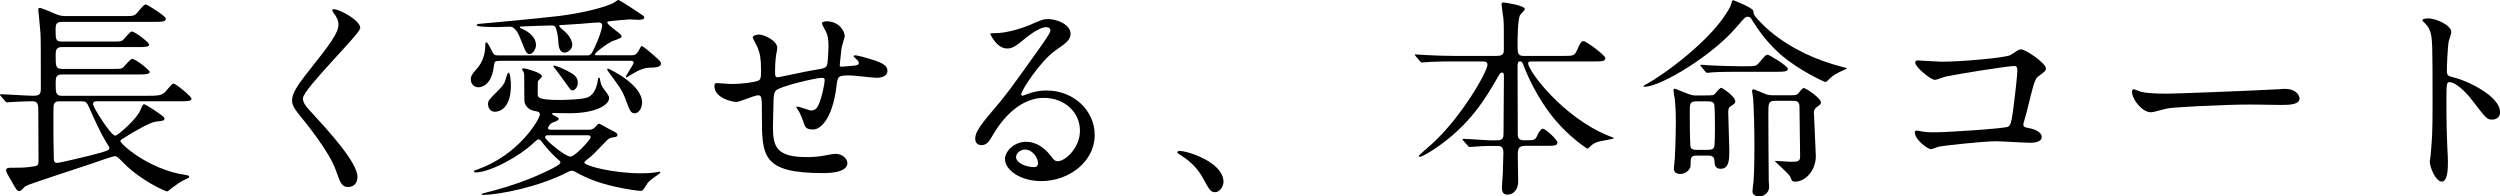
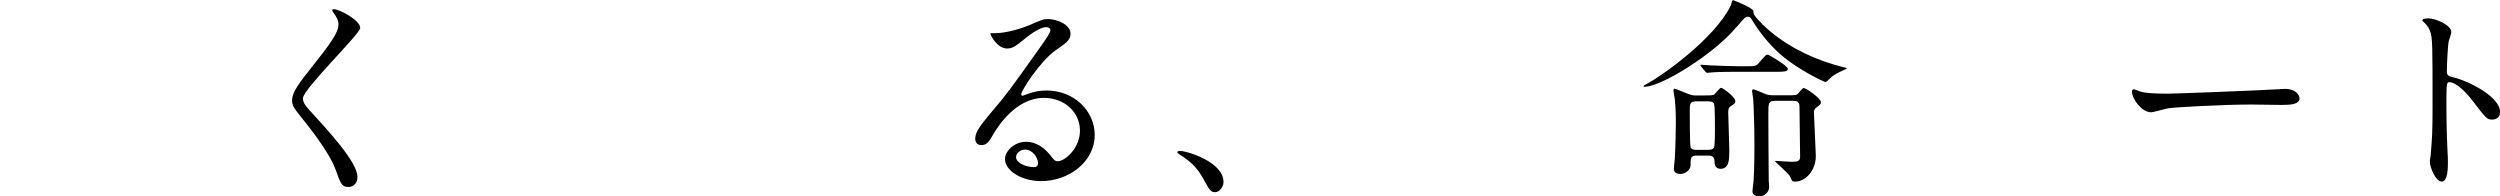
<svg xmlns="http://www.w3.org/2000/svg" id="_レイヤー_2" viewBox="0 0 432.9 34.01">
  <defs>
    <style>.cls-1{stroke-width:0px;}</style>
  </defs>
  <g id="design">
-     <path class="cls-1" d="m25.83,16.58c1.22,0,1.96,0,2.63-.52.3-.22,1.26-1.59,1.59-1.59.37,0,3.11,2.22,3.11,2.63,0,.44-.89.44-2,.44h-14.47c-.33,0-.59.15-.59.44,0,.63,3.11,5.51,3.85,5.51.48,0,3.85-3.03,4.37-4.44.26-.63.41-1,.63-1,.26,0,3.33,1.96,3.52,2.37v.11c0,.37-.15.37-1.44.52-1.04.11-3.74,1.7-5.11,2.55-.96.59-1.07.63-1.07.85,0,.44,4.77,4.85,11.25,5.85.56.07.67.15.67.3s-.26.3-.63.44c-.89.41-1.59.93-2.44,1.55-.11.07-.63.56-.74.56-.3,0-4.4-1.78-7.44-4.81-1.15-1.15-1.26-1.3-1.67-1.3-.22,0-2.89.89-4.33,1.41-1.74.59-10.55,3.44-11.1,3.77-.15.11-.7.7-.85.81-.07.04-.15.04-.22.04-.41,0-.52-.19-1.41-1.81-.11-.18-.63-1.04-.7-1.22-.07-.15-.19-.41-.19-.56,0-.44.55-.44.96-.44,1.96,0,2.41,0,4.03-.26.63-.11.63-.41.63-1.26,0-1.37-.04-7.25-.04-8.47,0-1.33-.22-1.52-1.3-1.52-.85,0-2.85.11-3.59.15-.11,0-.44.04-.52.04-.15,0-.22-.07-.33-.22l-.74-.85c-.15-.15-.15-.19-.15-.26,0-.04.04-.07.15-.07.74,0,4.7.26,5.59.26,1.26,0,1.33-.37,1.33-1.44,0-7.29,0-8.1-.07-9.51-.04-.63-.37-3.81-.37-3.96,0-.11,0-.3.26-.3.3,0,2.04.74,2.44.93,1.07.48,1.55.48,2.07.48h10.03c1.63,0,1.81,0,2.37-.63,1.04-1.22,1.15-1.37,1.48-1.37.22,0,3.44,2,3.44,2.44,0,.56-.74.56-1.96.56h-15.87c-1.15,0-1.26.33-1.26,1.37,0,1.63,0,2.04,1.07,2.04h8.55c1.55,0,1.74,0,2.04-.26.26-.22,1.22-1.48,1.52-1.48.56,0,3.03,1.92,3.03,2.26,0,.44-.89.44-1.96.44h-13.17c-1.07,0-1.07.67-1.07,1.41,0,1.92,0,2.37,1.15,2.37h8.58c1.52,0,1.67,0,2-.3.22-.22,1.22-1.44,1.52-1.44.55,0,3.03,1.92,3.03,2.26,0,.44-.89.44-1.92.44h-13.21c-1.04,0-1.15.48-1.15,1.37,0,1.81,0,2.33,1.11,2.33h15.1Zm-15.5.96c-.37,0-.89,0-1.04.7-.04.19-.04,2.26-.04,2.78,0,1.85,0,4.44.07,6.29,0,.52.04.89.59.89.48,0,5.96-1.3,7.29-1.7,1.55-.44,1.74-.52,1.74-.93,0-.07-.07-.18-.63-1.07-.93-1.55-2.04-4-2.59-5.25-.67-1.52-.74-1.7-1.48-1.7h-3.92Z" />
    <path class="cls-1" d="m57.83,1.59c.89,0,4.55,1.89,4.55,3.26,0,1-9.92,10.58-9.92,12.17,0,.63.3,1.18,1.11,2.04,3.29,3.59,8.33,9.03,8.33,11.58,0,1.22-.81,1.74-1.59,1.74-1.15,0-1.37-.7-2.15-2.89-1.15-3.26-5.18-8.18-6.14-9.36-1.15-1.41-1.44-1.96-1.44-2.74,0-1,.48-2.11,3-5.25,3.66-4.59,5.03-6.51,5.03-7.88,0-.78-.33-1.33-.93-2.15-.11-.19-.18-.33-.11-.44.04-.07.15-.07.26-.07Z" />
-     <path class="cls-1" d="m86.58,10.55c-.85,0-.96,0-1.07.93-.41,3.55-2.41,3.63-2.66,3.63-.96,0-1.33-.81-1.33-1.33,0-.59.22-.93.96-1.78,1-1.07,1.55-2.52,1.55-4.11,0-.33,0-.56.19-.56.22,0,.7.96.85,1.3.41.81.48.96,1.11.96h15.5c.7,0,.81-.26,1.81-2.55.44-1.07.78-2.29.78-2.59,0-.52-.37-.56-.74-.56-.44,0-2.41.19-2.81.22-1.44.07-2.96.22-3.59.22-.07,0-.3,0-.3.15,0,.22.89.89,1.04,1.04.56.52,1.22,1.37,1.22,2.26s-.96,1.33-1.29,1.33c-1.04,0-1.11-1.26-1.15-2.33-.04-.63-.3-1.74-.44-2.04-.15-.33-.48-.33-.81-.33-.04,0-4.11.11-5.18.18-.19,0-.19.07-.19.15,0,.11.15.15.3.22.56.22,2.48,1.15,2.48,2.85,0,.81-.67,1.55-1.04,1.55-.59,0-.67-.22-1.48-2.22-.44-1.15-1-2.52-2-2.52-.33,0-1.89.07-2.22.07-.3,0-3.52,0-3.52-.3,0-.11.11-.26.44-.26.11,0,9.88-.89,13.88-1.37,4.26-.52,8.33-1.63,9.51-2.33.11-.07.56-.44.67-.44.26,0,3.89,2.41,4.29,2.7.15.11.22.22.22.33,0,.41-.7.41-1.04.41-.26,0-1.33-.07-1.55-.07-.26,0-3.48.3-3.59.33-.15.04-.22.11-.22.22,0,.22.74.81,1.07,1.07,1.26.96,1.41,1.07,1.41,1.37s-1.48.7-1.7.81c-.81.41-2.92,1.92-2.92,2.26,0,.15.15.15.26.15h5.92c.63,0,.92-.04,1.33-.7.44-.78.48-.89.59-.89.26,0,1.74,1.3,2.07,1.59,1.15,1,1.26,1.11,1.26,1.48,0,.63-1.18.67-2.07.67-1.33,0-3.15,1.26-3.48,1.44-.07.04-.37.26-.44.26s-.07-.07-.07-.15c0-.26,1.33-2.11,1.33-2.41,0-.33-.3-.33-.52-.33h-22.61Zm15.43,11.91c.26,0,.63,0,1.07-.48.37-.41.48-.56.7-.56.07,0,1.29.7,1.44.78.22.11,1.26.67,1.48.78.04.04.22.26.22.37,0,.37-.48.41-.59.41-.67.07-.92.22-1.29.59-2.29,2.41-2.44,2.55-3.18,3.11-.59.48-.67.52-.67.7,0,.52,4.85,1.85,9.88,1.85,1.59,0,2.63-.18,2.85-.22.04,0,.26-.07.3-.07s.11,0,.11.11-.07.18-.19.26c-1.63,1.18-1.81,1.26-2.26,2-.56.89-.59.96-.96.96-.41,0-2.59-.3-4.48-.74-3-.67-5.03-1.55-6.62-2.44-.44-.26-.59-.3-.78-.3-.26,0-.48.07-.81.26-4.85,2.52-11.84,3.92-14.65,3.92-.04,0-.19,0-.19-.11s.63-.26.63-.26c2.11-.48,5.77-1.63,7.73-2.44.44-.18,5.29-2.18,5.29-2.78,0-.22-.07-.26-.74-.85-.89-.78-1.89-2-2.07-2.22-.67-.89-.74-.96-1-.96-.19,0-.67.44-.93.7-2.29,2.18-7.4,5.03-9.99,5.03-.07,0-.22,0-.22-.19,0-.04,0-.11.07-.15.11-.04.56-.15.63-.22,6.99-2.48,10.69-8.62,10.69-9.51,0-.41-.41-.48-.81-.56-.85-.11-1.63-.63-1.85-1.55-.04-.11-.04-3.15-.04-3.52,0-1.15,0-1.26-.07-1.63-.04-.07-.3-.41-.3-.48,0-.22.22-.22.33-.22s3.11.7,3.11,1.41c0,.15-.67.7-.7.85-.04.04-.04,2.04-.04,2.18,0,.56,0,1.04,3.7,1.04,1.04,0,4.29-.07,5.11-.52.96-.48,1.44-1.74,1.59-2.85.07-.48.11-.48.19-.48.04,0,.19,0,.19.26.04.33.22,1.07.44,1.37,1,1.37,1.15,1.55,1.15,1.89,0,1.15-2.18,2.63-6.92,2.63-.41,0-2.33-.04-2.77-.04-.11,0-.19.07-.19.15,0,.22,1.15.59,1.15.81,0,.33-.63.56-.81.59-.7.22-1.04.85-1.04,1.04,0,.3.3.3.56.3h6.55Zm-13.54-7.7c0,4.59-2.55,4.59-2.78,4.59-.85,0-1.18-.78-1.18-1.3,0-.63.15-.78,1.78-2.41.52-.52,1-1.04,1.18-1.63.15-.44.37-1.26.48-1.37.44-.44.52,1.81.52,2.11Zm6.44,8.66c-.15,0-.52,0-.52.37,0,.44,3.48,3.33,4.4,3.33.78,0,3.48-2.96,3.48-3.33s-.26-.37-.67-.37h-6.7Zm1.07-12.06c.3,0,1.96.67,3,1.33.74.44,1.07.93,1.07,1.63,0,.78-.52,1.33-.89,1.33-.3,0-.37-.11-.93-.89-.74-1-1.74-2.44-2.22-3-.07-.07-.18-.19-.18-.26-.04-.11.07-.15.15-.15Zm9.32.52c.07,0,5.88,2.66,5.88,5.85,0,1.18-.7,1.89-1.26,1.89-.67,0-.85-.44-1.41-1.92-.7-1.96-.96-2.29-3.11-5.22-.19-.26-.26-.37-.26-.52,0-.07.07-.07.15-.07Z" />
-     <path class="cls-1" d="m145.71,8.4c-.26,2.48-.3,2.74-.3,2.96,0,.19.3.19.41.19.15,0,1.44-.15,1.74-.15.81-.07,1.15-.11,1.15-.52,0-.22-.07-.3-.74-.93-.07-.04-.15-.15-.15-.22,0-.15.22-.15.3-.15.37,0,2.07.48,2.66.67,2.33.67,2.89,1.26,2.89,2,0,.96-1.07,1.22-1.81,1.22s-3.96-.41-4.63-.41c-2.15,0-2.18.07-2.4,2-.7,5.48-2.7,7.36-4.03,7.36-1.26,0-1.41-.41-1.74-1.48-.19-.56-.48-1.18-.7-1.63-.07-.11-.48-.67-.48-.78,0-.07.11-.07.19-.07.41,0,2.07.67,2.4.67.63,0,1-.37,1.26-.96.63-1.33,1.07-3.85,1.07-4.22,0-.3,0-.48-.56-.48-.78,0-7.47,1.48-7.96,2.29-.26.44-.3.81-.33,1.52-.04,1.22-.11,4.59-.11,4.7,0,3.48.67,5.22,5.85,5.22.74,0,2-.04,3.26-.3.15-.04,1.26-.26,1.78-.26,1.04,0,2,.78,2,1.59,0,1.74-3.37,1.74-4.22,1.74-10.58,0-10.58-2.96-10.58-9.99,0-3.11,0-3.48-.67-3.48-.63,0-3.18,1.15-3.74,1.15-.81,0-3.81-.7-3.81-2.74,0-.48.15-.52.48-.52.37,0,1.92.15,2.26.15,2.29,0,4.07-.3,4.7-.52.59-.18.63-.52.63-1.89,0-2-.19-2.92-.59-3.89-.11-.3-.85-1.59-.85-1.74,0-.33.63-.52,1.07-.52.89,0,3.18,1.04,3.18,2.33,0,.22-.07.59-.19,1.15,0,.04-.19,1.15-.19,2.85,0,.78,0,1.07.48,1.07.26,0,4.92-1.04,5.88-1.18,2.29-.37,2.55-.41,2.7-1.18.11-.74.19-2.52.19-3,0-1.11-.11-1.92-.44-2.55-.04-.04-.7-1.3-.7-1.37,0-.37.63-.41.81-.41,2.26,0,3.15,1.81,3.15,2.59,0,.07-.52,1.78-.56,2.11Z" />
    <path class="cls-1" d="m187,22.57c0-3.03-2.55-5.62-6.25-5.62-4.88,0-8.03,5.07-8.7,6.22-.74,1.26-1.11,1.96-2.11,1.96-.89,0-1.07-.74-1.07-1.04,0-.93.3-1.74,2.92-4.81,2.4-2.81,2.77-3.29,8.36-11.14,1.22-1.74,1.74-2.52,1.74-2.92,0-.26-.26-.52-.7-.52-1.37,0-3.55,1.85-4.18,2.37-1.48,1.22-2,1.33-2.63,1.33-1.74,0-2.89-2.37-2.89-2.55,0-.11.11-.11.89-.11,1.96,0,4.7-.89,5.74-1.33,2.29-1,2.55-1.11,3.37-1.11,1.48,0,3.89.93,3.89,2.55,0,1.07-.85,1.67-2.63,2.89-2.66,1.89-5.92,6.96-5.92,7.59,0,.11.11.26.22.26.22-.07.7-.26.92-.33,1.18-.44,2.22-.59,3.26-.59,4.74,0,8.33,3.52,8.33,7.7,0,4.7-4.55,7.99-9.25,7.99-3.66,0-6.29-1.96-6.29-3.81,0-1.33,1.55-3,3.66-3,1.74,0,3.18,1.04,4.22,2.37.52.67.74,1,1.26,1,1.26,0,3.85-2.26,3.85-5.33Zm-9.51,3.33c-.89,0-1.55.7-1.55,1.3,0,.96,1.59,1.74,3.18,1.74.37,0,.63-.26.63-.67,0-.89-.89-2.37-2.26-2.37Z" />
    <path class="cls-1" d="m210.42,33.27c-.78,0-.93-.26-2.15-2.48-.74-1.3-1.7-2.59-3.89-3.96-.11-.07-.52-.33-.52-.44s.11-.26.41-.26c1.3,0,7.59,1.92,7.59,5.37,0,.89-.74,1.78-1.44,1.78Z" />
-     <path class="cls-1" d="m264,25.27c-1,0-1.18.44-1.18,1.55,0,.7.07,3.96.07,4.59,0,1.33-.74,2.29-1.89,2.29-.93,0-.93-.89-.93-1.26,0-.33.15-2.07.15-2.22.04-1.3.11-3.52.11-3.77,0-1.18-.59-1.18-1.07-1.18h-1.29c-.93,0-1.96.07-2.41.11-.19,0-.92.07-1.07.07s-.15,0-.33-.22l-.81-.93s-.11-.11-.11-.19.11-.07.15-.07c.74,0,4.03.26,4.7.26h1.11c1.07,0,1.15-.48,1.15-1.15,0-1.55.07-8.47.07-9.88,0-.37,0-.7-.33-.7-.3,0-.33.11-1.11,1.44-1.59,2.74-4.44,7.66-10.4,11.66-.04.04-2.22,1.48-2.7,1.48-.07,0-.22-.04-.22-.15s1.92-1.74,2.29-2.07c5.07-4.59,9.62-12.51,9.62-13.73,0-.56-.52-.56-.92-.56h-5c-1.04,0-2.52,0-3.89.07-.22,0-1.29.11-1.52.11-.11,0-.15,0-.37-.22l-.74-.89c-.07-.11-.15-.19-.15-.22,0-.07.11-.07.15-.07.26,0,1.44.11,1.7.11,2.11.11,3.48.15,5,.15h7.36c1.22,0,1.22-.56,1.22-1.18,0-3.18,0-4.4-.07-5.22-.04-.26-.33-2.33-.33-2.52,0-.33.22-.33.33-.33s3.7.48,3.7,1.15c0,.22-.78.89-.85,1.07-.37.81-.41,3.96-.41,5.03,0,1.3,0,2,.96,2h6.92c1.7,0,1.96,0,2.37-.89.67-1.55.89-1.67,1.18-1.67.44,0,3.77,2.44,3.77,2.96,0,.56-.7.56-2,.56h-10.62c-.48,0-.74,0-.74.33,0,1.33,6.03,9.36,13.91,12.54.81.33.93.33.93.44s-2.15.44-2.55.56c-.67.18-1,.33-1.55.85-.3.3-.37.37-.48.37-.15,0-3.15-2.07-5.48-4.85-.63-.7-3.52-4.18-5.59-9.58-.19-.48-.26-.67-.59-.67-.44,0-.44.52-.44.93,0,3.22.04,8.4.04,11.66,0,.41,0,1.07,1.04,1.07h.67c1.15,0,1.37-.07,1.78-1.07.15-.3.52-.93.85-.93.48,0,2.52,1.92,2.52,2.37,0,.59-.63.59-2,.59h-3.66Z" />
    <path class="cls-1" d="m300.7,4.66c-3.92,4.74-13.06,10.36-15.91,10.36-.07,0-.22,0-.22-.11,0-.07.63-.41.7-.44,2.29-1.22,11.47-7.59,14.39-13.43.07-.11.22-.7.26-.85.04-.11.15-.15.22-.15.04,0,3.48,1.33,3.48,1.89,0,.44,0,.74,1.7,2.41,3.26,3.15,7.66,5.48,12.14,6.81.44.11,1.74.52,2.07.56.15.04.26.07.26.15s-1.11.52-1.29.63c-1.11.56-1.33.78-2.07,1.52-.11.11-.26.19-.41.19-.04,0-4.48-1.96-7.7-4.77-1.92-1.7-3.55-3.7-4.88-5.88-.3-.48-.33-.56-.63-.63-.52-.11-.67.07-2.11,1.78Zm-6.92,22.28c-1.04,0-1.04.44-1.04,1.74,0,.63-.81,1.44-1.74,1.44-.67,0-1.15-.26-1.15-.89,0-.26.11-1.37.15-1.63.15-2.29.19-5.92.19-6.4,0-.81,0-2.26-.19-4.11-.04-.19-.22-1.18-.22-1.41,0-.19.07-.33.22-.33.11,0,2.11.85,2.44.96.67.22.81.22,1.07.22h1.44c.89,0,1.52,0,1.81-.11.22-.11,1-1.22,1.29-1.22.15,0,2.44,1.48,2.44,2.37,0,.3-.22.44-.67.74-.44.26-.56.48-.56,1.15,0,.93.19,5.48.19,6.48,0,1.63,0,3.29-1.52,3.29-1,0-1.04-.85-1.04-1.33-.04-.7-.37-.96-1.07-.96h-2.07Zm1.96-1c.33,0,.89,0,1.07-.44.15-.37.15-2.74.15-3.33,0-.63,0-3.81-.15-4.18-.19-.44-.74-.44-1.07-.44h-1.96c-1.18,0-1.18.41-1.18,1.78,0,.56,0,5.77.15,6.18.19.44.78.44,1.07.44h1.92Zm6.51-14.47c1.67,0,1.85,0,2.37-.63,1.04-1.22,1.15-1.37,1.48-1.37.26,0,3.48,1.96,3.48,2.44,0,.52-.74.52-2,.52h-6.48c-3.26,0-4.33.07-4.7.11-.11,0-.67.07-.78.07s-.19-.07-.33-.22l-.7-.85q-.15-.19-.15-.26c0-.07.04-.07.11-.07.26,0,1.41.11,1.63.11,1.81.07,3.37.15,5.11.15h.96Zm7.07,5.03c1.55,0,1.74,0,2.04-.3.15-.15.74-.96.96-.96.41,0,3,1.78,3,2.48,0,.3-.22.48-.7.81-.37.26-.52.55-.52.93,0,.11.33,7.36.33,7.55,0,2.52-1.78,4.44-3.59,4.44-.48,0-.56-.11-.81-.78-.22-.59-2.66-2.63-2.66-2.74,0-.07.11-.07.19-.07.22,0,2.11.15,2.48.15,1.07,0,1.67,0,1.67-.85s-.11-8.1-.11-8.77c-.04-.93-.63-.93-1.18-.93h-3.03c-1.18,0-1.18.41-1.18,2.29,0,1.59.04,9.66.07,11.58,0,.15.07.85.07,1,0,1-.85,1.67-1.67,1.67-.63,0-1.22-.22-1.22-.85,0-.26.15-1.48.19-1.74.15-2,.15-5.77.15-6.4,0-2.81-.11-6.44-.22-7.96,0-.18-.19-1.07-.19-1.26,0-.26.15-.33.22-.33.15,0,1.81.7,2.18.85.41.15.85.19,1.18.19h2.37Z" />
-     <path class="cls-1" d="m336.15,10.69c3.33,0,11.21-.67,12.03-1.18,1.33-.89,1.48-.96,1.81-.96.74,0,4.29,2.37,4.29,3.33,0,.33-.11.44-1.26,1.3-.67.48-.81,1.04-2.07,6.18-.07.33-.59,1.96-.59,2.18,0,.48.33.52.89.63.92.15,2.29.63,2.29,1.55,0,1-1.7,1-2,1-.93,0-5.03-.26-5.88-.26-2.29,0-9.32.78-9.92.93-.22.04-1.15.44-1.33.44-.67,0-2.85-1.67-2.85-2.96,0-.15.15-.26.33-.26s.96.15,1.11.19c.81.11,1.44.11,1.89.11,2.55,0,12.25-.67,12.8-.96.44-.22.59-.67.85-2.52.44-3.26.78-6.48.78-7.22,0-.63-.15-.78-.56-.78-1.15,0-10.32,1.48-11.77,1.81-.33.07-1.63.59-1.92.59-.81,0-3.44-2.26-3.44-3,0-.3.26-.37.44-.37.22,0,3.44.22,4.07.22Z" />
    <path class="cls-1" d="m394.79,15.43c.22,0,.63-.04.81-.04,2.26,0,2.59,1.37,2.59,1.63,0,1.04-1.52,1.15-3.07,1.15-.85,0-4.55-.07-5.29-.07-5.11,0-13.58.48-14.47.67-.44.07-2.44.67-2.89.67-1.59,0-3.29-2.29-3.29-3.55,0-.22.11-.44.3-.44s1.07.41,1.26.44c.63.19,2.15.33,4.51.33,1.22,0,14.14-.48,19.54-.78Z" />
    <path class="cls-1" d="m420.47,3.18c1.33,0,4,1.18,4,2.37,0,.26-.37,1.33-.44,1.55-.19.93-.33,4.22-.33,5.14,0,.81.15.93,1.22,1.18,2.26.52,7.99,3.22,7.99,5.99,0,1.22-1.15,1.3-1.33,1.3-.93,0-1.04-.15-3.52-3.37-1.04-1.37-2.78-3.11-3.92-3.11-.37,0-.52,0-.52,2.74,0,3.92.04,5.88.19,9.21.04.41.07,1.33.07,1.89,0,.93,0,3.37-1.07,3.37s-2.07-2.52-2.07-3.48c0-.15.15-.93.15-1.07.26-3.07.33-4.03.33-8.58,0-10.58,0-11.77-.44-12.95-.3-.78-.67-1.15-1.26-1.7l-.07-.15c.04-.33,1-.33,1.04-.33Z" />
  </g>
</svg>